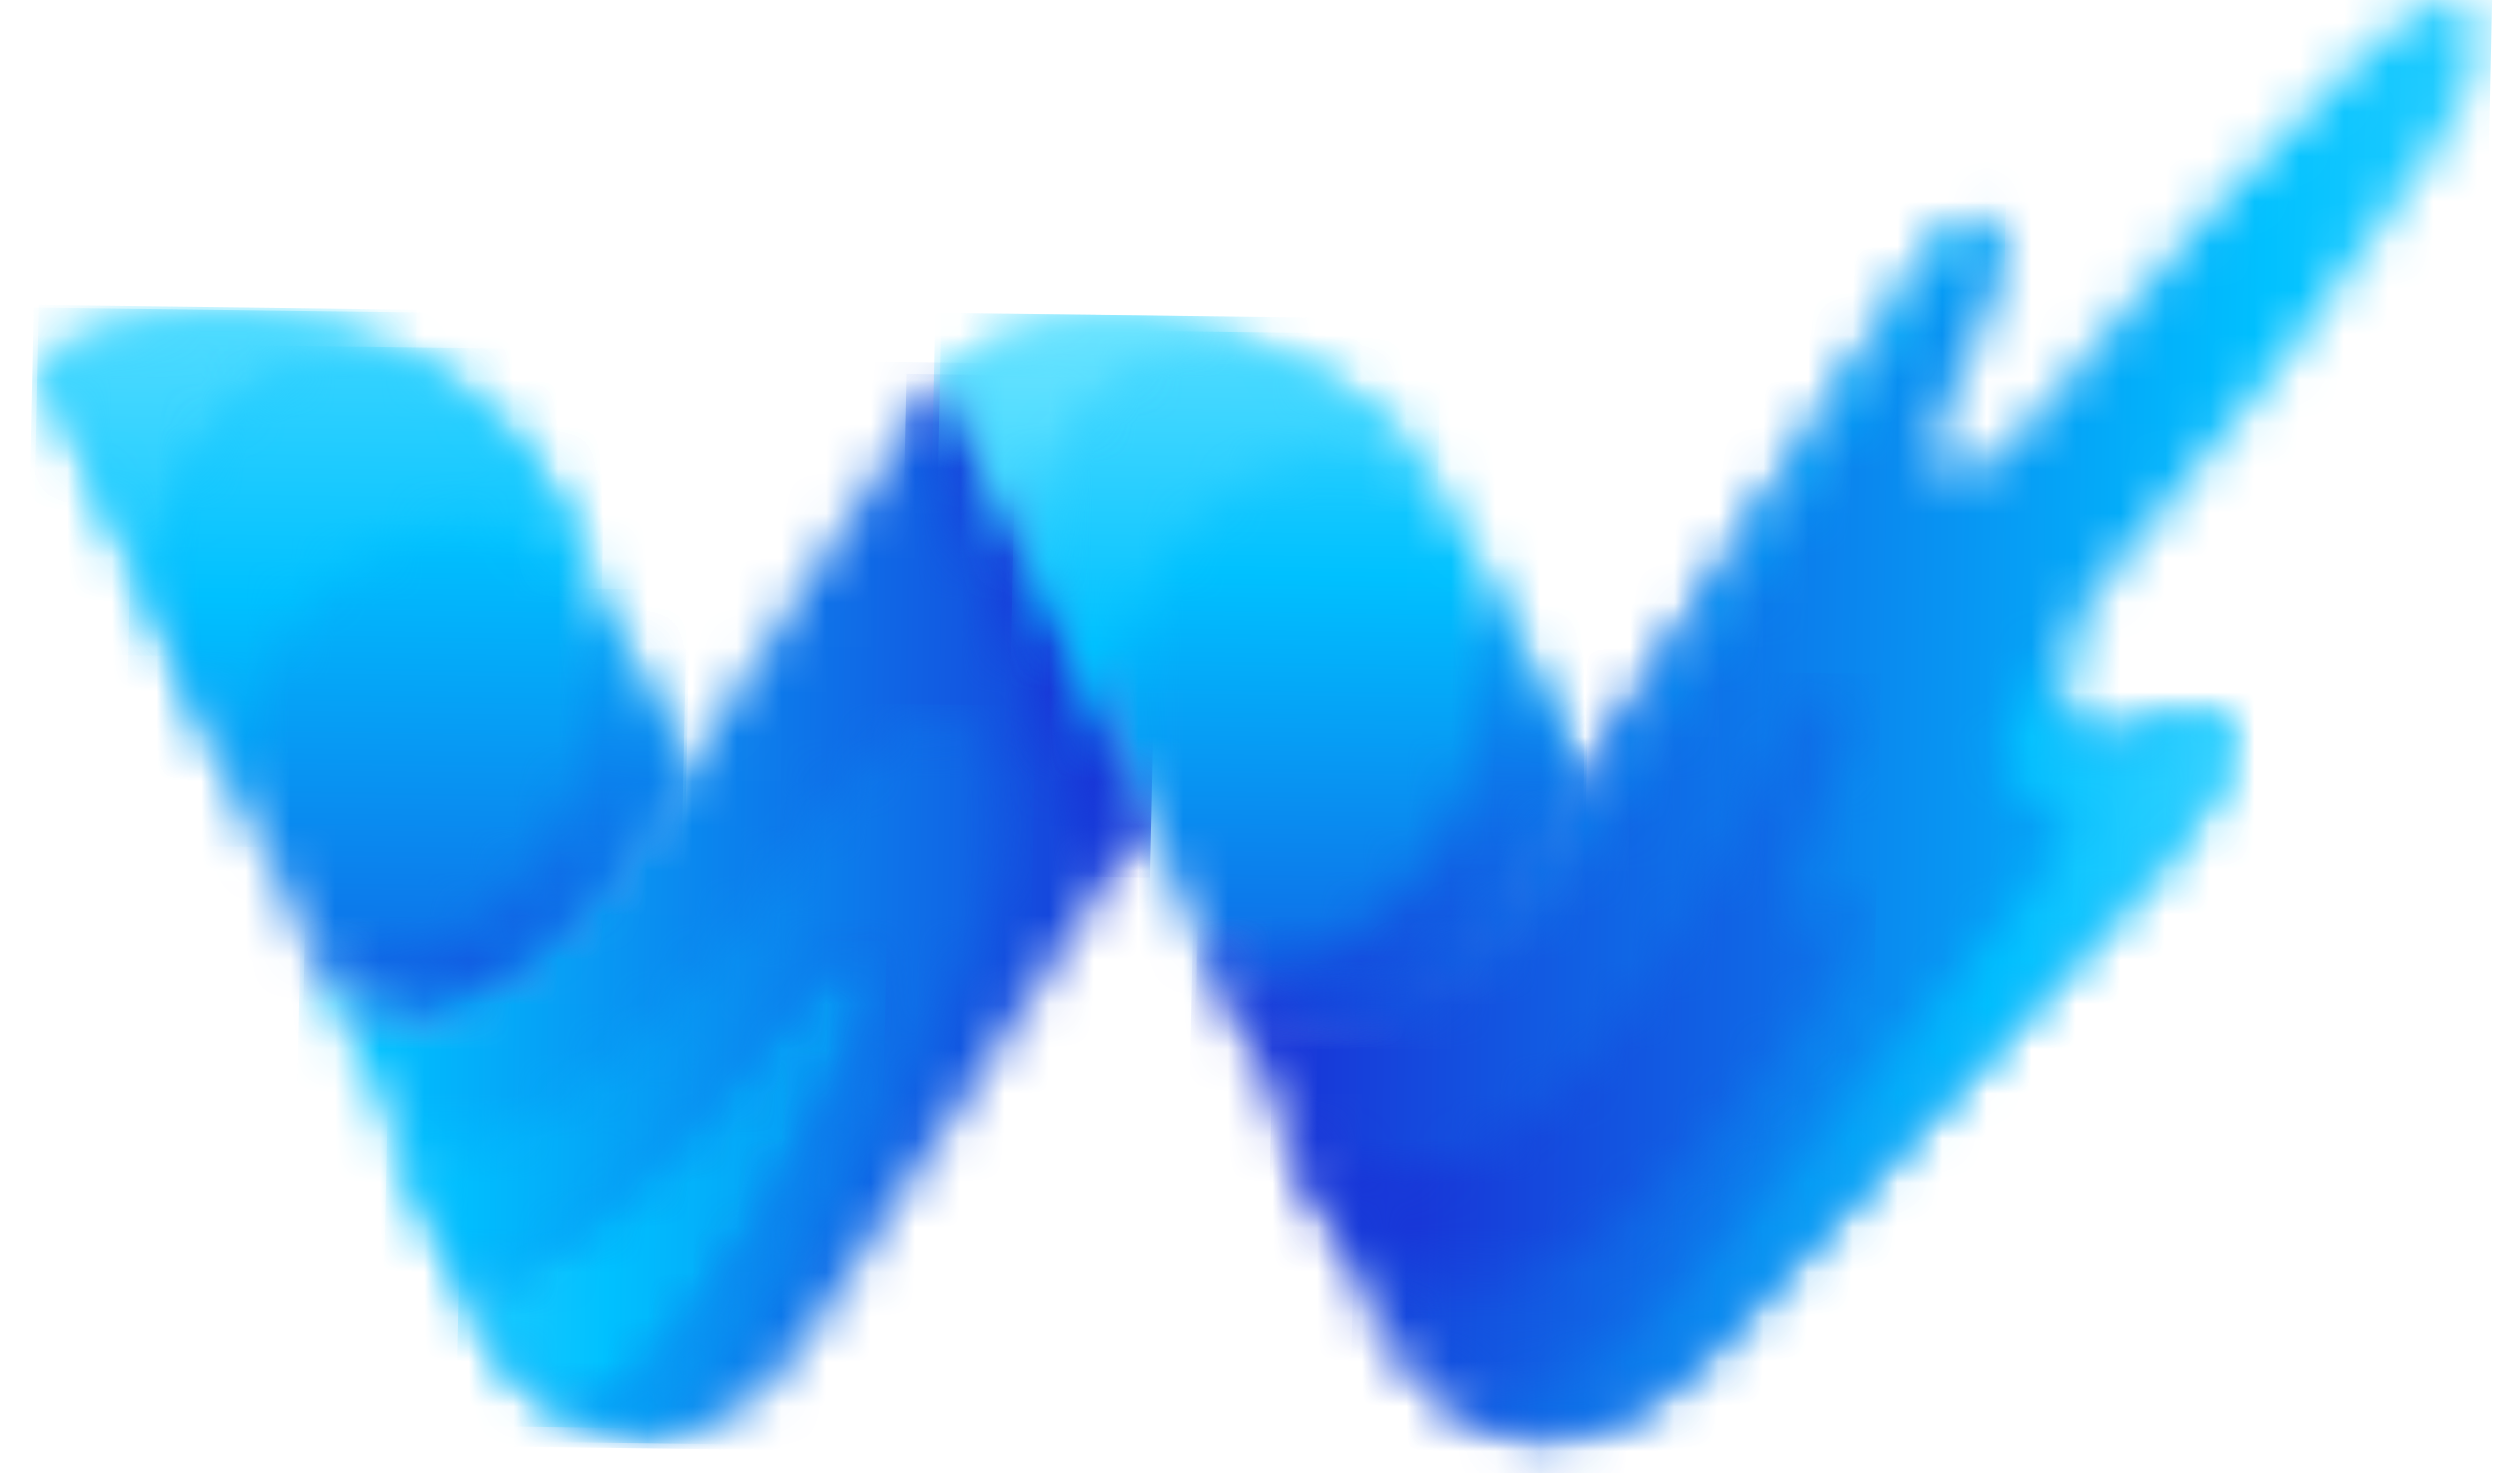
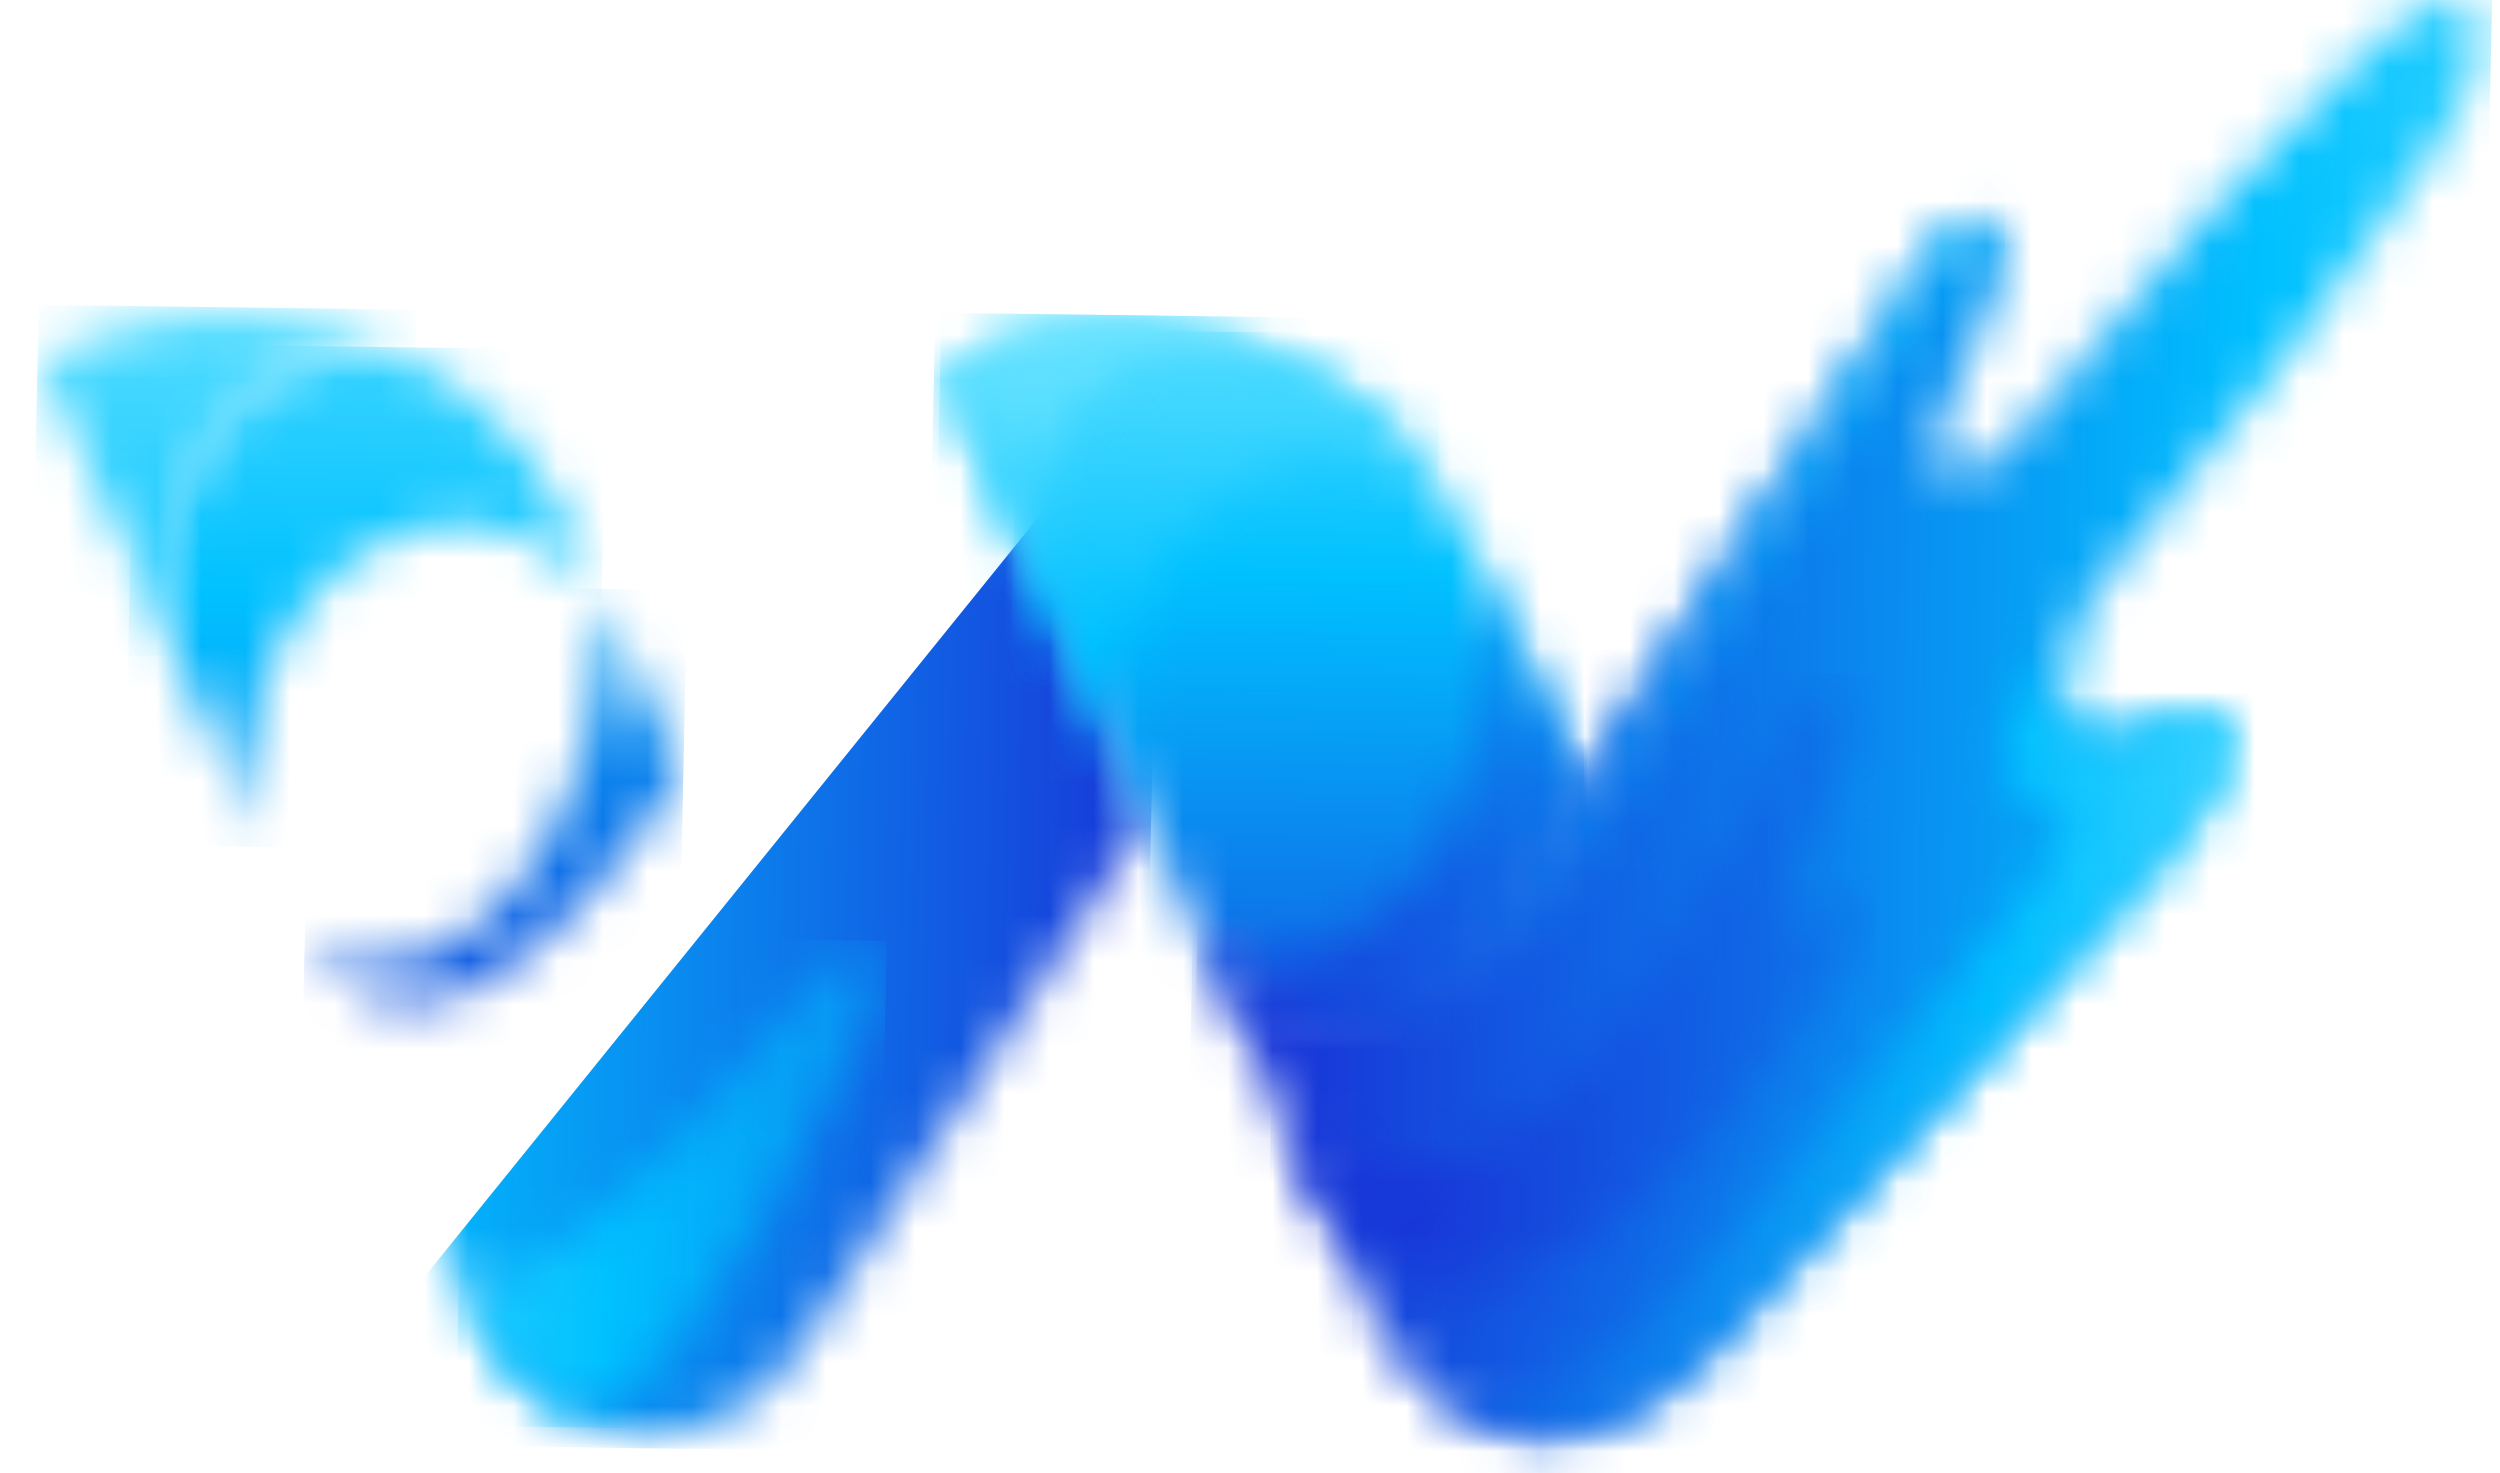
<svg xmlns="http://www.w3.org/2000/svg" width="56" height="33" viewBox="0 0 56 33" fill="none">
  <mask id="mask0_132_765" style="mask-type:luminance" maskUnits="userSpaceOnUse" x="0" y="7" width="16" height="16">
    <path d="M0.915 8.067L6.854 21.093C8.773 24.352 13.122 23.604 15.262 17.359L12.673 11.682C11.293 8.689 8.462 7.14 5.49 7.043C3.941 6.991 2.355 7.333 0.915 8.069" fill="white" />
  </mask>
  <g mask="url(#mask0_132_765)">
-     <path d="M15.219 24.561L15.597 7.081L0.756 6.889L0.378 24.366L15.219 24.561Z" fill="url(#paint0_linear_132_765)" />
-   </g>
+     </g>
  <mask id="mask1_132_765" style="mask-type:luminance" maskUnits="userSpaceOnUse" x="6" y="8" width="20" height="25">
    <path d="M15.259 17.359C11.573 22.955 8.625 23.58 6.851 21.093L10.649 29.442C11.38 31.043 12.627 32.003 14.157 32.143C15.701 32.269 17.074 31.535 18.019 30.079L25.67 18.402C24.677 14.58 23.081 11.326 21.112 8.399L15.259 17.357V17.359Z" fill="white" />
  </mask>
  <g mask="url(#mask1_132_765)">
-     <path d="M26.006 8.186L7.013 7.938L6.485 32.34L25.478 32.587L26.006 8.186Z" fill="url(#paint1_linear_132_765)" />
+     <path d="M26.006 8.186L6.485 32.34L25.478 32.587L26.006 8.186Z" fill="url(#paint1_linear_132_765)" />
  </g>
  <mask id="mask2_132_765" style="mask-type:luminance" maskUnits="userSpaceOnUse" x="21" y="7" width="15" height="17">
    <path d="M21.112 8.399L25.671 18.401L26.854 21.002C29.336 25.437 33.072 23.758 35.416 17.618L32.842 11.941C31.528 9.093 28.416 7.247 25.381 7.145C23.863 7.095 22.362 7.48 21.115 8.397" fill="white" />
  </mask>
  <g mask="url(#mask2_132_765)">
    <path d="M35.359 25.634L35.758 7.197L20.951 7.005L20.552 25.442L35.359 25.634Z" fill="url(#paint2_linear_132_765)" />
  </g>
  <mask id="mask3_132_765" style="mask-type:luminance" maskUnits="userSpaceOnUse" x="26" y="0" width="30" height="33">
    <path d="M54.932 0C54.519 -0.014 53.901 0.297 53.091 1.074C50.728 3.333 48.267 6.043 45.695 9.191C43.635 11.715 42.429 10.929 44.488 7.112C45.593 5.065 44.334 4 43.099 5.889L35.417 17.618C32.049 22.746 29.139 23.706 26.854 21.003L30.246 28.438C32.272 32.903 35.49 33.295 38.509 29.996L48.562 19.084C50.403 17.081 50.474 15.143 48.032 16.316C45.873 17.354 45.165 15.267 47.586 12.466C50.11 9.563 52.46 6.466 54.654 3.209C55.766 1.566 55.825 0.031 54.937 0H54.932Z" fill="white" />
  </mask>
  <g mask="url(#mask3_132_765)">
    <path d="M26.445 33.563L55.089 33.936L55.835 -0.537L27.191 -0.909L26.445 33.563Z" fill="url(#paint3_linear_132_765)" />
  </g>
  <mask id="mask4_132_765" style="mask-type:luminance" maskUnits="userSpaceOnUse" x="26" y="12" width="10" height="11">
    <path d="M26.854 21.005C29.139 23.708 32.049 22.751 35.417 17.62L33.125 12.575C34.262 17.202 30.756 23.273 26.856 21.003" fill="white" />
  </mask>
  <g mask="url(#mask4_132_765)">
    <path d="M35.339 23.91L35.583 12.487L27.011 12.376L26.764 23.799L35.339 23.91Z" fill="url(#paint4_linear_132_765)" />
  </g>
  <mask id="mask5_132_765" style="mask-type:luminance" maskUnits="userSpaceOnUse" x="26" y="4" width="19" height="20">
    <path d="M43.099 5.891L35.417 17.62C32.049 22.748 29.139 23.708 26.854 21.005C29.935 25.727 34.3 21.504 36.386 17.808L43.324 6.314C44.163 5.015 44.692 5.038 44.904 5.549C44.859 5.152 44.652 4.92 44.36 4.91C44.018 4.898 43.559 5.193 43.099 5.893" fill="white" />
  </mask>
  <g mask="url(#mask5_132_765)">
    <path d="M26.695 25.972L44.464 26.202L44.932 4.575L27.16 4.343L26.695 25.972Z" fill="url(#paint5_linear_132_765)" />
  </g>
  <mask id="mask6_132_765" style="mask-type:luminance" maskUnits="userSpaceOnUse" x="28" y="15" width="14" height="14">
    <path d="M40.24 16.005C35.865 25.437 31.958 28.338 28.542 24.73L29.514 26.839C32.559 30.497 36.533 28.713 41.449 21.456C41.951 20.713 41.818 19.416 40.972 20.331C40.383 20.969 39.849 20.509 40.16 19.744C40.656 18.561 41.048 17.518 41.361 16.649C41.647 15.858 41.383 15.335 41.005 15.321C40.761 15.314 40.466 15.518 40.24 16.003" fill="white" />
  </mask>
  <g mask="url(#mask6_132_765)">
    <path d="M28.35 30.623L41.794 30.799L42.134 15.093L28.689 14.92L28.35 30.623Z" fill="url(#paint6_linear_132_765)" />
  </g>
  <mask id="mask7_132_765" style="mask-type:luminance" maskUnits="userSpaceOnUse" x="30" y="12" width="21" height="21">
    <path d="M45.447 19.969L38.015 28.383C34.996 31.663 32.355 31.839 30.364 28.44C32.39 32.905 35.609 33.297 38.628 29.998L48.68 19.086C50.521 17.083 50.592 15.143 48.15 16.316C45.991 17.354 45.286 15.266 47.704 12.466C40.946 20.276 48.727 16.235 45.45 19.967" fill="white" />
  </mask>
  <g mask="url(#mask7_132_765)">
    <path d="M30.203 33.516L50.219 33.777L50.687 12.171L30.668 11.91L30.203 33.516Z" fill="url(#paint7_linear_132_765)" />
  </g>
  <mask id="mask8_132_765" style="mask-type:luminance" maskUnits="userSpaceOnUse" x="0" y="7" width="10" height="8">
    <path d="M0.915 8.067L3.884 14.589C2.937 10.699 5.994 6.998 9.302 8.055C8.139 7.423 6.825 7.084 5.485 7.038C3.939 6.986 2.355 7.328 0.918 8.067" fill="white" />
  </mask>
  <g mask="url(#mask8_132_765)">
    <path d="M9.167 14.763L9.336 6.939L0.868 6.829L0.699 14.651L9.167 14.763Z" fill="url(#paint8_linear_132_765)" />
  </g>
  <mask id="mask9_132_765" style="mask-type:luminance" maskUnits="userSpaceOnUse" x="3" y="7" width="11" height="12">
    <path d="M3.885 14.589L5.811 18.825C4.381 13.459 10.099 9.304 13.417 13.314L12.671 11.68C11.911 10.027 10.714 8.822 9.301 8.053C8.954 7.941 8.607 7.884 8.27 7.872C5.393 7.777 3.037 11.105 3.883 14.587" fill="white" />
  </mask>
  <g mask="url(#mask9_132_765)">
    <path d="M13.353 19.072L13.595 7.839L3.023 7.701L2.78 18.934L13.353 19.072Z" fill="url(#paint9_linear_132_765)" />
  </g>
  <mask id="mask10_132_765" style="mask-type:luminance" maskUnits="userSpaceOnUse" x="6" y="13" width="10" height="10">
    <path d="M6.854 21.093C8.628 23.58 11.574 22.955 15.263 17.359L13.419 13.316C13.956 17.815 10.389 23.307 6.854 21.096" fill="white" />
  </mask>
  <g mask="url(#mask10_132_765)">
    <path d="M15.168 23.794L15.396 13.214L6.999 13.105L6.769 23.685L15.168 23.794Z" fill="url(#paint10_linear_132_765)" />
  </g>
  <mask id="mask11_132_765" style="mask-type:luminance" maskUnits="userSpaceOnUse" x="10" y="21" width="10" height="11">
    <path d="M17.955 22.25C14.556 26.732 12.02 28.882 10.314 28.72L10.651 29.44C11.088 30.39 11.706 31.115 12.447 31.578C14.091 31.879 16.362 29.165 19.255 23.454C19.827 22.312 19.765 21.259 19.221 21.241C18.929 21.231 18.499 21.518 17.955 22.248" fill="white" />
  </mask>
  <g mask="url(#mask11_132_765)">
    <path d="M19.865 21.077L10.447 20.956L10.209 31.939L19.627 32.062L19.865 21.077Z" fill="url(#paint11_linear_132_765)" />
  </g>
  <mask id="mask12_132_765" style="mask-type:luminance" maskUnits="userSpaceOnUse" x="8" y="16" width="15" height="17">
-     <path d="M18.787 17.806C14.39 24.143 11.051 26.634 8.751 25.276L10.312 28.722C12.018 28.884 14.554 26.732 17.953 22.252C19.516 20.16 20.131 21.703 19.253 23.459C16.36 29.169 14.089 31.884 12.445 31.582C12.968 31.903 13.54 32.086 14.158 32.145C14.438 32.167 14.718 32.152 14.984 32.121C16.248 30.951 18.683 27.399 21.882 21.167C23.115 18.756 22.554 16.072 21.131 16.024C20.495 16.003 19.685 16.509 18.787 17.806Z" fill="white" />
-   </mask>
+     </mask>
  <g mask="url(#mask12_132_765)">
    <path d="M23.21 15.81L8.884 15.623L8.523 32.252L22.851 32.44L23.21 15.81Z" fill="url(#paint12_linear_132_765)" />
  </g>
  <mask id="mask13_132_765" style="mask-type:luminance" maskUnits="userSpaceOnUse" x="20" y="8" width="6" height="12">
    <path d="M20.398 9.492L24.88 19.632L25.673 18.402L23.393 13.409L21.113 8.399L20.398 9.492Z" fill="white" />
  </mask>
  <g mask="url(#mask13_132_765)">
-     <path d="M26.001 8.449L20.307 8.376L20.065 19.585L25.759 19.658L26.001 8.449Z" fill="url(#paint13_linear_132_765)" />
-   </g>
+     </g>
  <mask id="mask14_132_765" style="mask-type:luminance" maskUnits="userSpaceOnUse" x="23" y="7" width="10" height="12">
    <path d="M23.392 13.409L25.673 18.402C23.582 13.535 28.117 8.247 32.174 10.798C31.103 9.264 29.49 8.143 27.704 7.561C27.582 7.542 27.464 7.53 27.343 7.525C24.92 7.444 22.822 10.506 23.39 13.411" fill="white" />
  </mask>
  <g mask="url(#mask14_132_765)">
    <path d="M32.041 18.61L32.281 7.499L22.801 7.375L22.561 18.487L32.041 18.61Z" fill="url(#paint14_linear_132_765)" />
  </g>
  <mask id="mask15_132_765" style="mask-type:luminance" maskUnits="userSpaceOnUse" x="21" y="7" width="7" height="7">
    <path d="M21.112 8.399L23.393 13.409C22.797 10.361 25.134 7.14 27.704 7.558C26.946 7.316 26.16 7.176 25.376 7.15C23.858 7.1 22.357 7.482 21.112 8.399Z" fill="white" />
  </mask>
  <g mask="url(#mask15_132_765)">
    <path d="M27.578 13.547L27.719 7.095L21.087 7.01L20.947 13.461L27.578 13.547Z" fill="url(#paint15_linear_132_765)" />
  </g>
  <defs>
    <linearGradient id="paint0_linear_132_765" x1="7.944" y1="28.537" x2="8.447" y2="0.809" gradientUnits="userSpaceOnUse">
      <stop stop-color="#1837D8" />
      <stop offset="0.6" stop-color="#00C1FF" />
      <stop offset="1" stop-color="#70E6FF" />
    </linearGradient>
    <linearGradient id="paint1_linear_132_765" x1="25.648" y1="20.463" x2="-3.16" y2="19.956" gradientUnits="userSpaceOnUse">
      <stop stop-color="#1837D8" />
      <stop offset="0.6" stop-color="#00C1FF" />
      <stop offset="1" stop-color="#70E6FF" />
    </linearGradient>
    <linearGradient id="paint2_linear_132_765" x1="27.953" y1="27.096" x2="28.385" y2="3.302" gradientUnits="userSpaceOnUse">
      <stop stop-color="#1837D8" />
      <stop offset="0.6" stop-color="#00C1FF" />
      <stop offset="1" stop-color="#70E6FF" />
    </linearGradient>
    <linearGradient id="paint3_linear_132_765" x1="29.189" y1="16.424" x2="64.902" y2="17.054" gradientUnits="userSpaceOnUse">
      <stop stop-color="#1837D8" />
      <stop offset="0.6" stop-color="#00C1FF" />
      <stop offset="1" stop-color="#70E6FF" />
    </linearGradient>
    <linearGradient id="paint4_linear_132_765" x1="30.829" y1="23.959" x2="31.265" y2="-0.051" gradientUnits="userSpaceOnUse">
      <stop stop-color="#1837D8" />
      <stop offset="0.6" stop-color="#00C1FF" />
      <stop offset="1" stop-color="#70E6FF" />
    </linearGradient>
    <linearGradient id="paint5_linear_132_765" x1="28.261" y1="15.407" x2="53.539" y2="15.853" gradientUnits="userSpaceOnUse">
      <stop stop-color="#1837D8" />
      <stop offset="0.6" stop-color="#00C1FF" />
      <stop offset="1" stop-color="#70E6FF" />
    </linearGradient>
    <linearGradient id="paint6_linear_132_765" x1="31.844" y1="22.991" x2="67.556" y2="23.621" gradientUnits="userSpaceOnUse">
      <stop stop-color="#1837D8" />
      <stop offset="0.6" stop-color="#00C1FF" />
      <stop offset="1" stop-color="#70E6FF" />
    </linearGradient>
    <linearGradient id="paint7_linear_132_765" x1="28.897" y1="22.558" x2="55.416" y2="23.026" gradientUnits="userSpaceOnUse">
      <stop stop-color="#1837D8" />
      <stop offset="0.6" stop-color="#00C1FF" />
      <stop offset="1" stop-color="#70E6FF" />
    </linearGradient>
    <linearGradient id="paint8_linear_132_765" x1="4.707" y1="32.061" x2="5.215" y2="4.078" gradientUnits="userSpaceOnUse">
      <stop stop-color="#1837D8" />
      <stop offset="0.6" stop-color="#00C1FF" />
      <stop offset="1" stop-color="#70E6FF" />
    </linearGradient>
    <linearGradient id="paint9_linear_132_765" x1="7.751" y1="30.171" x2="8.259" y2="2.188" gradientUnits="userSpaceOnUse">
      <stop stop-color="#1837D8" />
      <stop offset="0.6" stop-color="#00C1FF" />
      <stop offset="1" stop-color="#70E6FF" />
    </linearGradient>
    <linearGradient id="paint10_linear_132_765" x1="10.915" y1="26.34" x2="11.418" y2="-1.388" gradientUnits="userSpaceOnUse">
      <stop stop-color="#1837D8" />
      <stop offset="0.6" stop-color="#00C1FF" />
      <stop offset="1" stop-color="#70E6FF" />
    </linearGradient>
    <linearGradient id="paint11_linear_132_765" x1="30.905" y1="26.899" x2="2.096" y2="26.392" gradientUnits="userSpaceOnUse">
      <stop stop-color="#1837D8" />
      <stop offset="0.6" stop-color="#00C1FF" />
      <stop offset="1" stop-color="#70E6FF" />
    </linearGradient>
    <linearGradient id="paint12_linear_132_765" x1="27.368" y1="24.336" x2="-1.441" y2="23.828" gradientUnits="userSpaceOnUse">
      <stop stop-color="#1837D8" />
      <stop offset="0.6" stop-color="#00C1FF" />
      <stop offset="1" stop-color="#70E6FF" />
    </linearGradient>
    <linearGradient id="paint13_linear_132_765" x1="23.755" y1="13.997" x2="-5.393" y2="13.483" gradientUnits="userSpaceOnUse">
      <stop stop-color="#1837D8" />
      <stop offset="0.6" stop-color="#00C1FF" />
      <stop offset="1" stop-color="#70E6FF" />
    </linearGradient>
    <linearGradient id="paint14_linear_132_765" x1="27.006" y1="28.73" x2="27.438" y2="4.936" gradientUnits="userSpaceOnUse">
      <stop stop-color="#1837D8" />
      <stop offset="0.6" stop-color="#00C1FF" />
      <stop offset="1" stop-color="#70E6FF" />
    </linearGradient>
    <linearGradient id="paint15_linear_132_765" x1="23.96" y1="30.841" x2="24.392" y2="7.048" gradientUnits="userSpaceOnUse">
      <stop stop-color="#1837D8" />
      <stop offset="0.6" stop-color="#00C1FF" />
      <stop offset="1" stop-color="#70E6FF" />
    </linearGradient>
  </defs>
</svg>